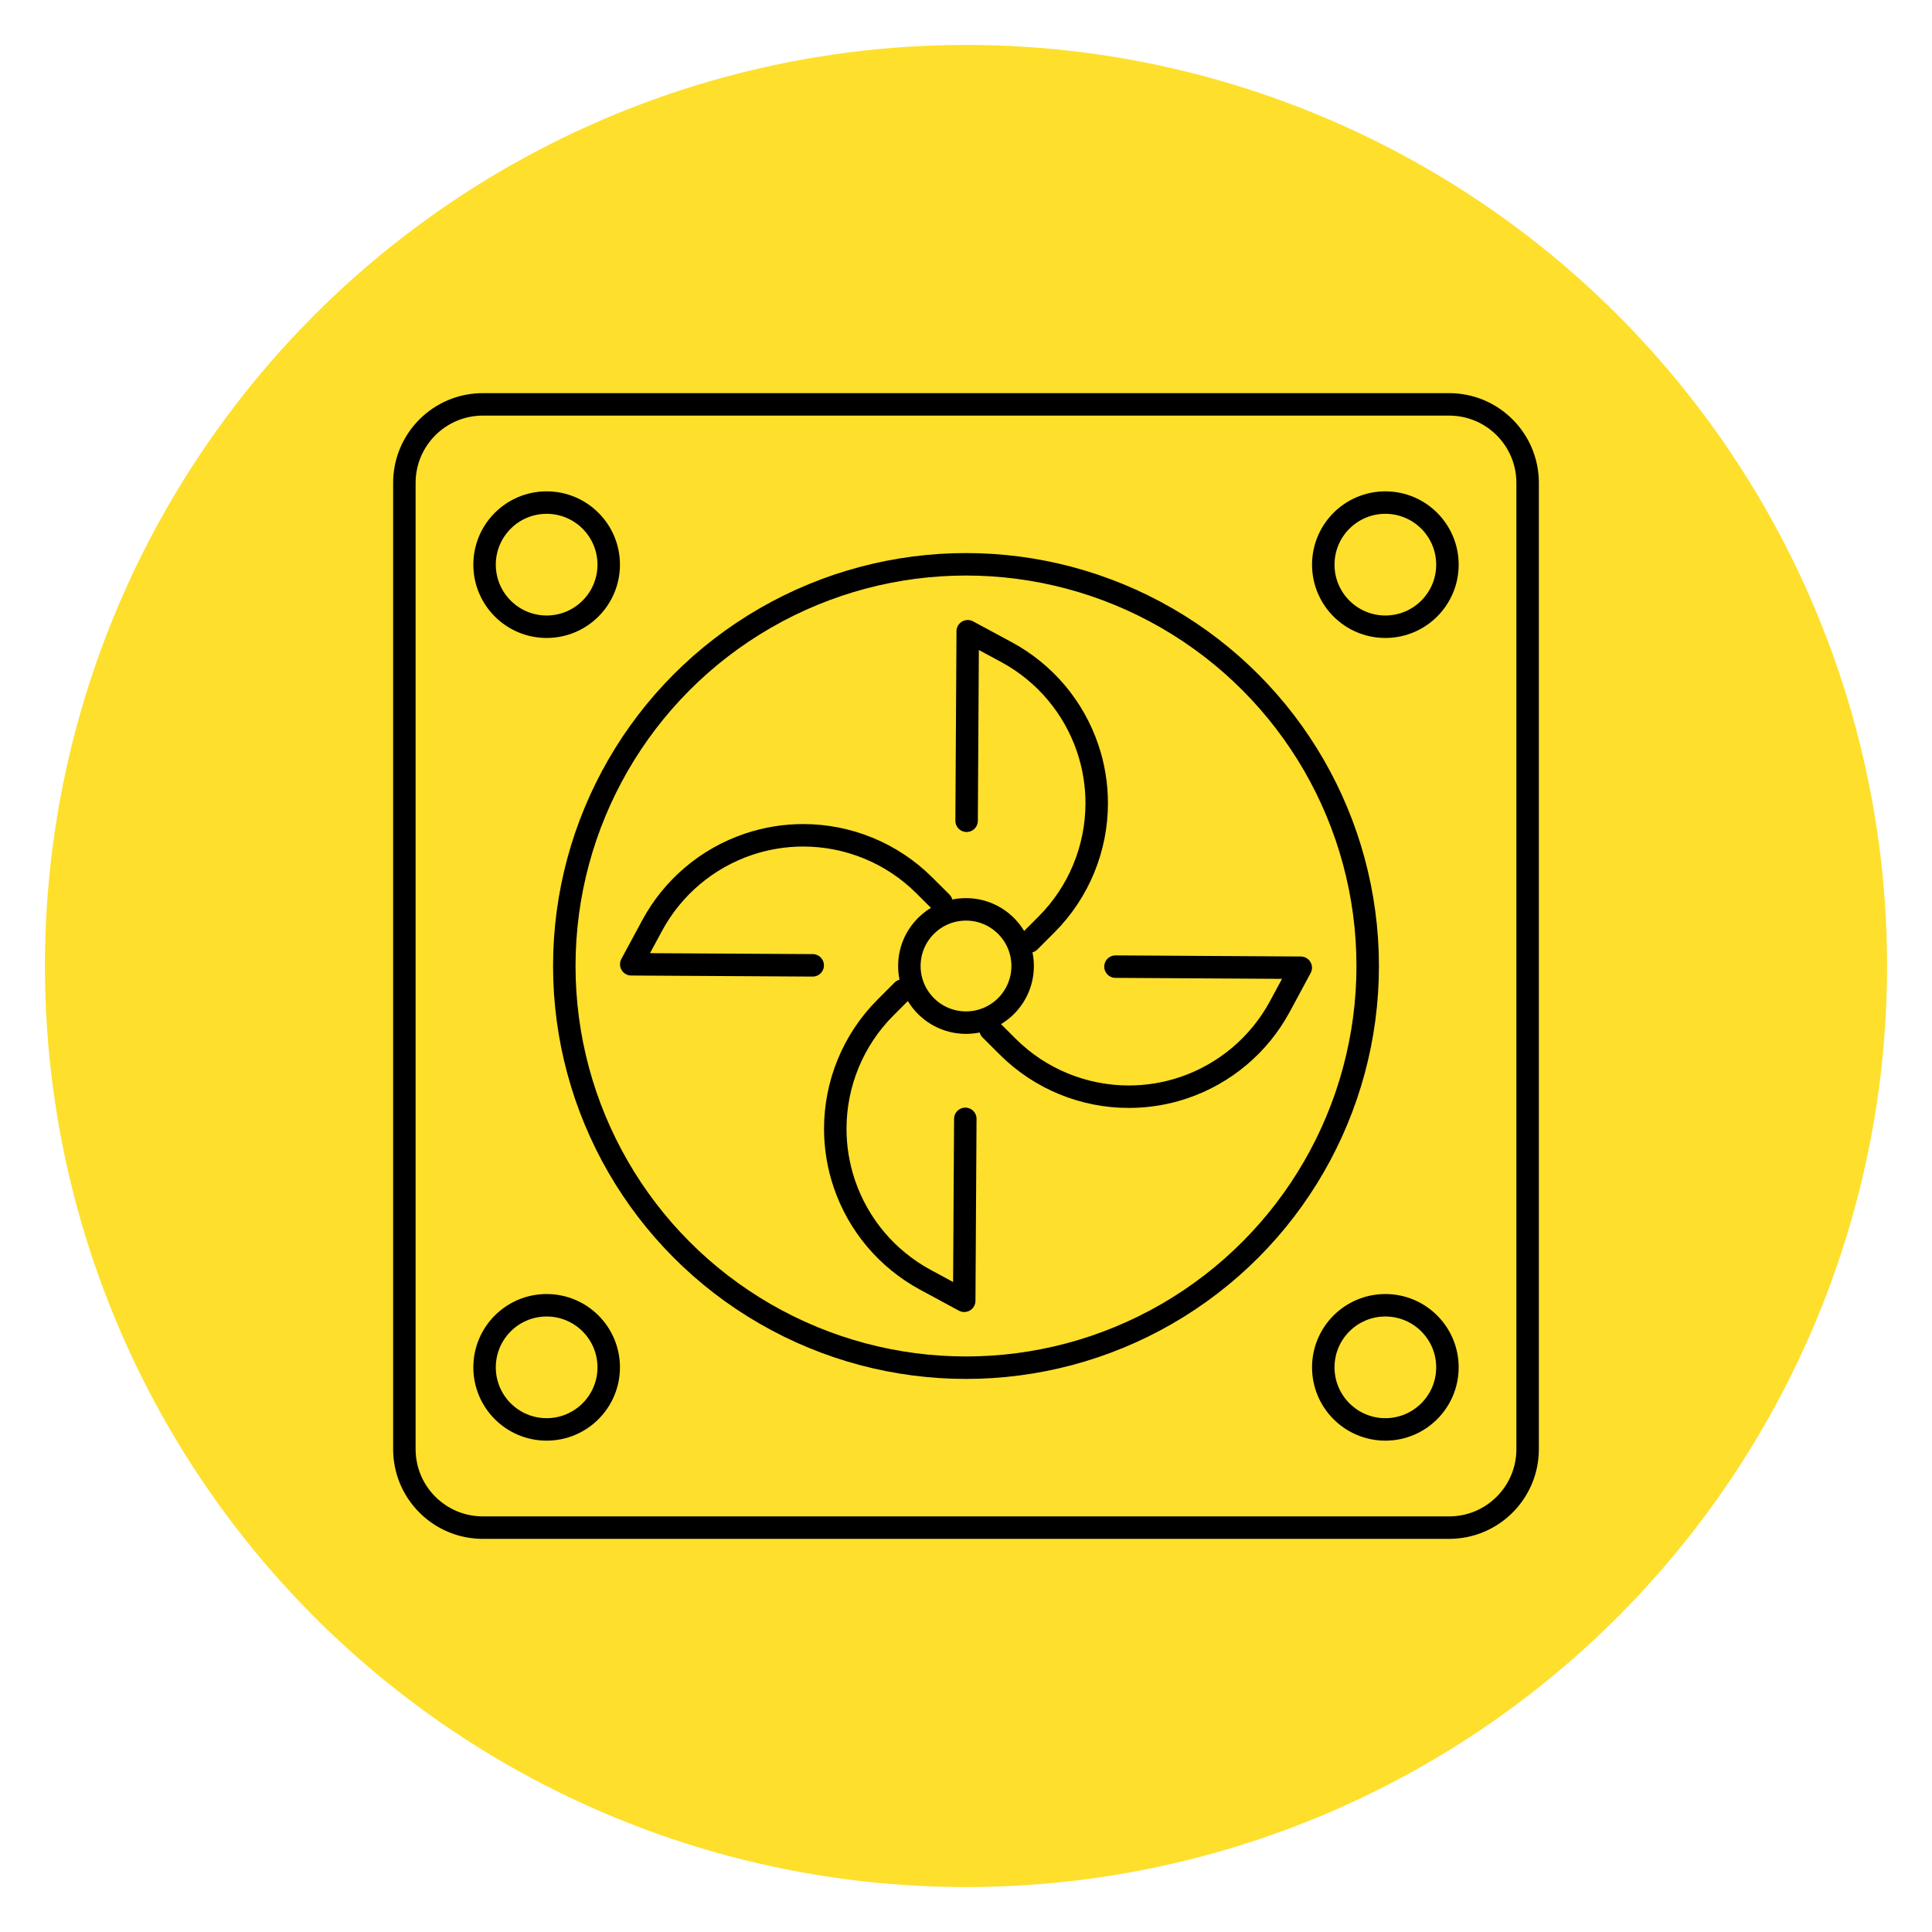
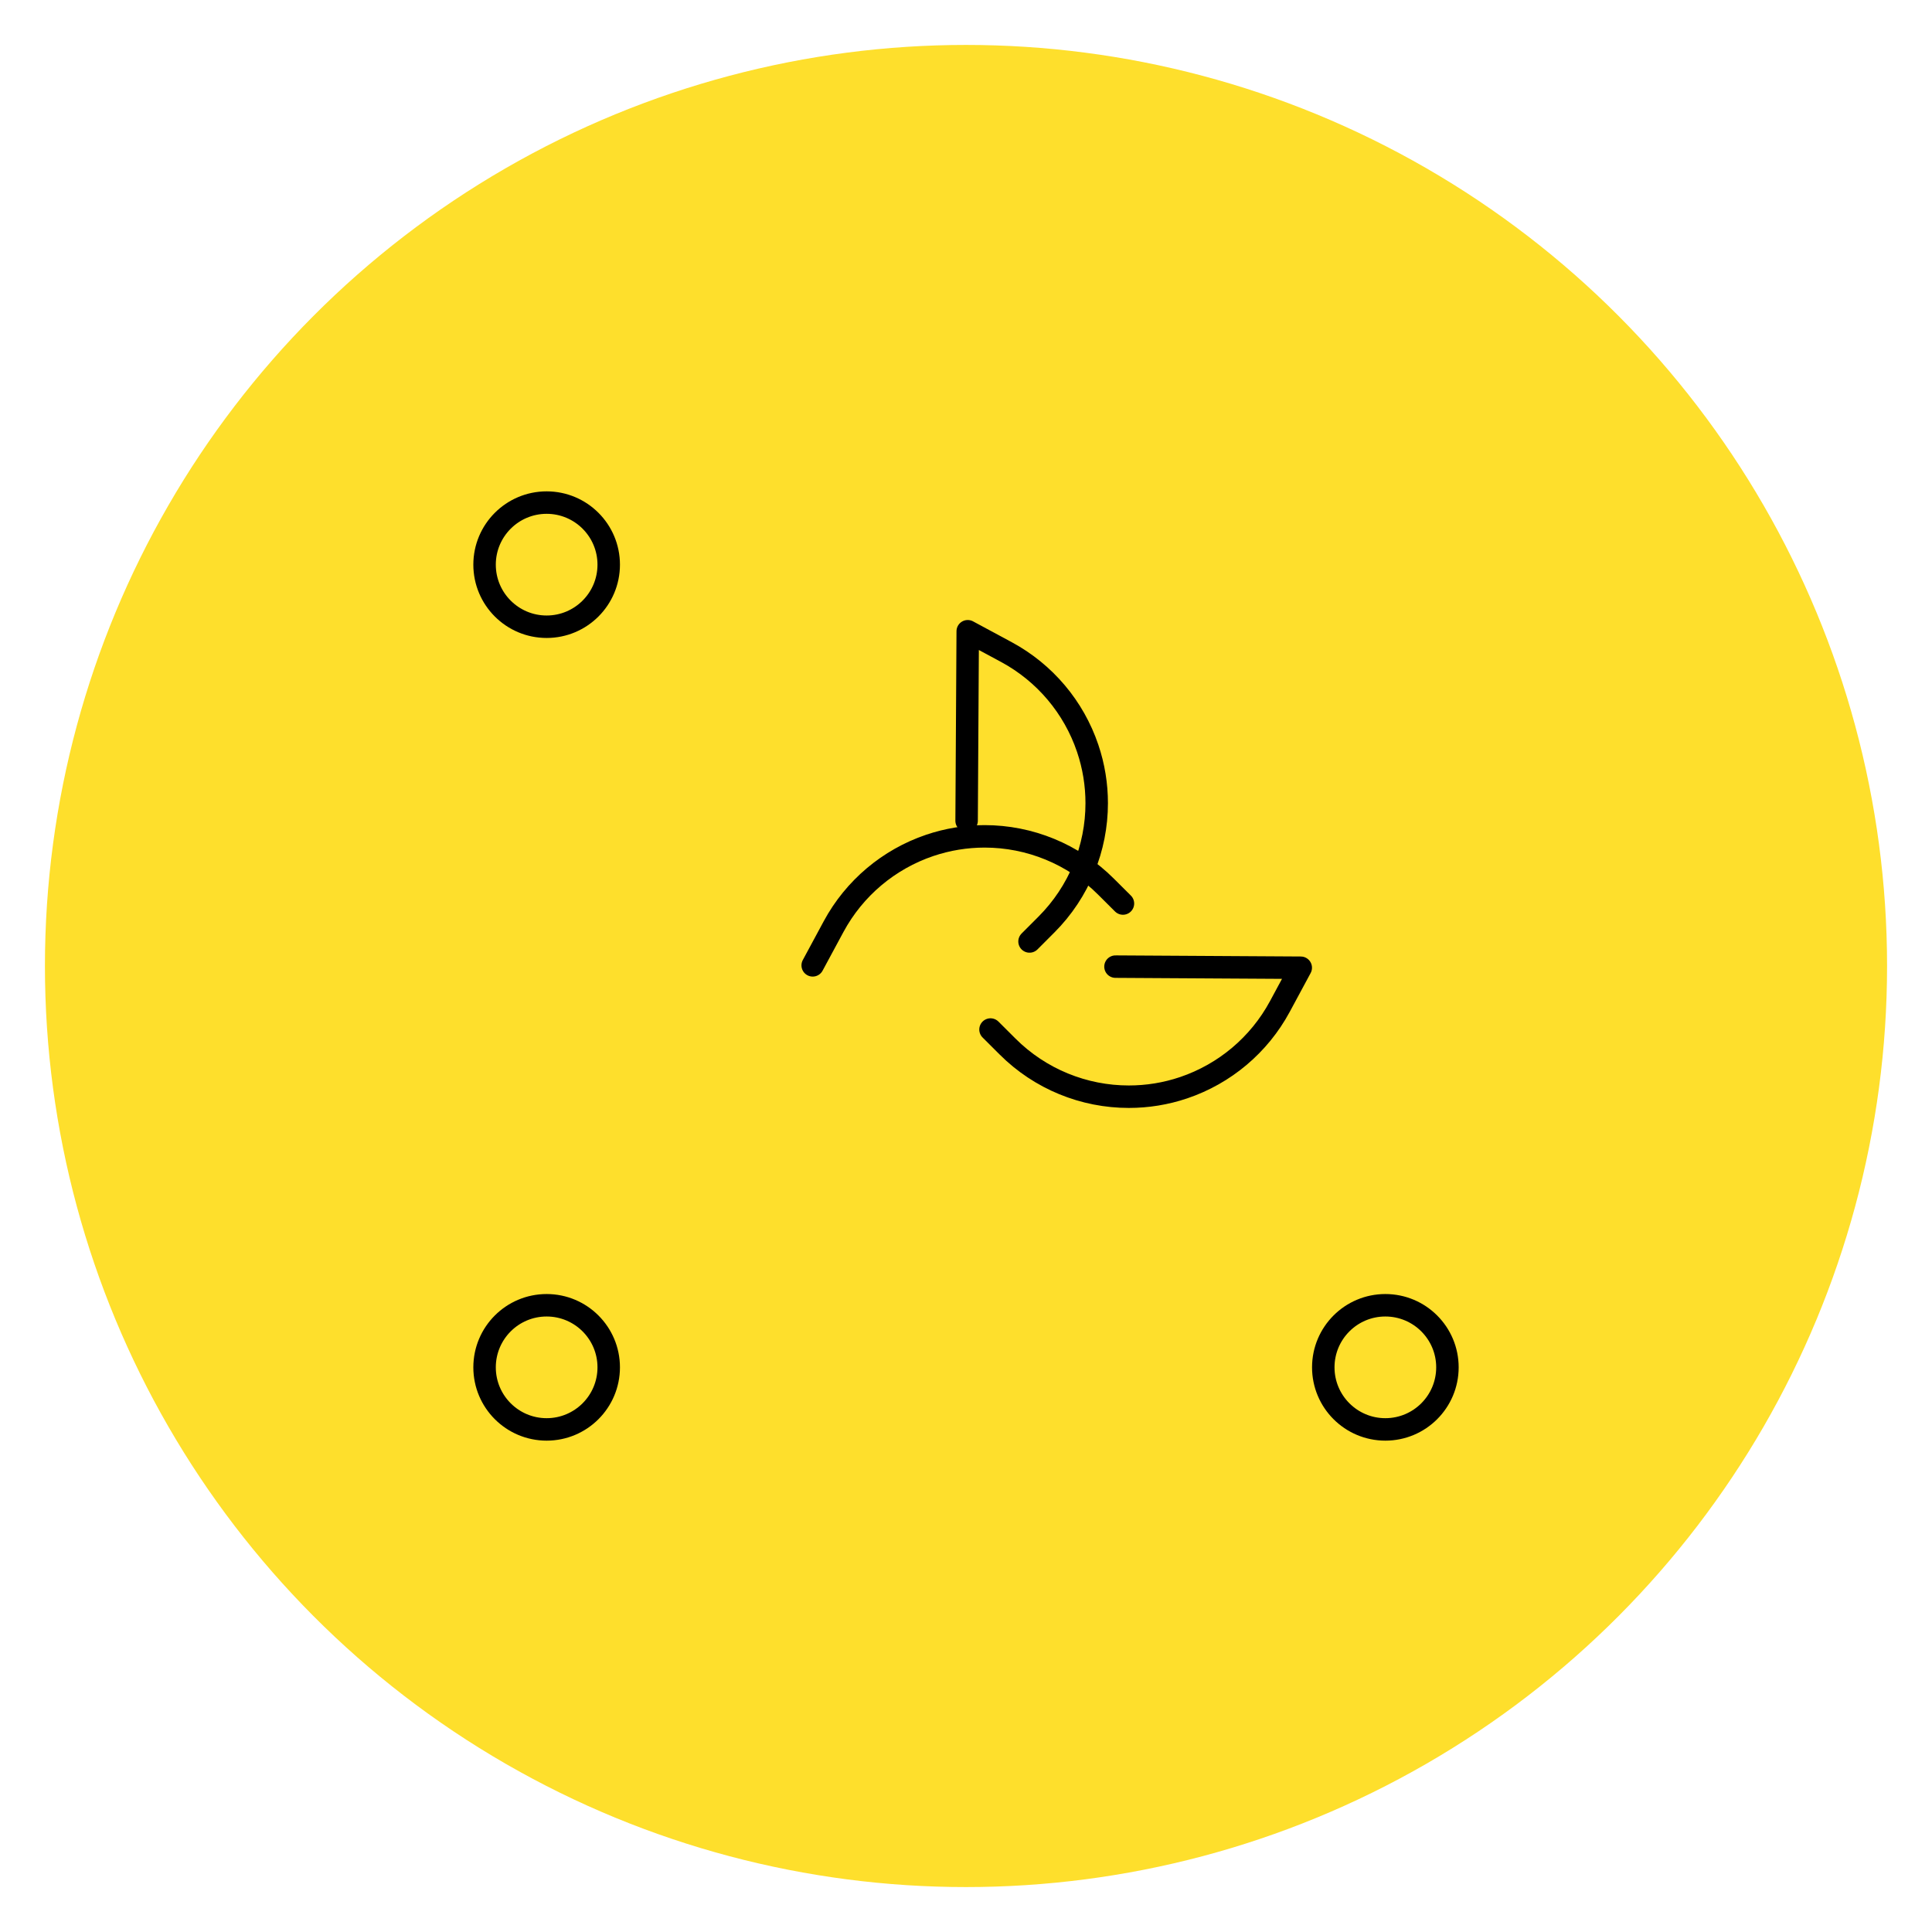
<svg xmlns="http://www.w3.org/2000/svg" version="1.1" id="Calque_1" x="0px" y="0px" width="86px" height="86px" viewBox="0 0 86 86" enable-background="new 0 0 86 86" xml:space="preserve">
  <circle fill="#FEDF2C" cx="43" cy="43" r="41" />
  <g>
    <g>
      <g>
-         <circle fill="none" stroke="#000000" stroke-linecap="round" stroke-linejoin="round" stroke-miterlimit="10" cx="43" cy="43" r="17.881" />
-         <circle fill="none" stroke="#000000" stroke-linecap="round" stroke-linejoin="round" stroke-miterlimit="10" cx="43" cy="43" r="2.521" />
        <path fill="none" stroke="#000000" stroke-linecap="round" stroke-linejoin="round" stroke-miterlimit="10" d="M43.027,36.535     l0.05-8.436l1.732,0.933c1.7,0.92,2.988,2.446,3.607,4.277c0.271,0.8,0.402,1.625,0.402,2.444c0,1.993-0.78,3.944-2.238,5.402     l-0.752,0.753" />
        <path fill="none" stroke="#000000" stroke-linecap="round" stroke-linejoin="round" stroke-miterlimit="10" d="M49.654,43.028     l8.247,0.049l-0.934,1.733c-0.919,1.7-2.446,2.987-4.276,3.607c-0.8,0.271-1.625,0.401-2.444,0.401     c-1.993,0-3.945-0.78-5.401-2.237l-0.755-0.753" />
-         <path fill="none" stroke="#000000" stroke-linecap="round" stroke-linejoin="round" stroke-miterlimit="10" d="M40.171,44.092     l-0.752,0.754c-1.458,1.456-2.238,3.41-2.238,5.401c0,0.819,0.132,1.645,0.402,2.444c0.619,1.83,1.907,3.356,3.607,4.276     l1.731,0.935l0.048-8.098" />
-         <path fill="none" stroke="#000000" stroke-linecap="round" stroke-linejoin="round" stroke-miterlimit="10" d="M36.176,42.971     l-8.077-0.047l0.934-1.732c0.919-1.7,2.446-2.988,4.276-3.608c0.8-0.27,1.625-0.402,2.444-0.402c1.993,0,3.944,0.781,5.402,2.239     l0.754,0.751" />
+         <path fill="none" stroke="#000000" stroke-linecap="round" stroke-linejoin="round" stroke-miterlimit="10" d="M36.176,42.971     l0.934-1.732c0.919-1.7,2.446-2.988,4.276-3.608c0.8-0.27,1.625-0.402,2.444-0.402c1.993,0,3.944,0.781,5.402,2.239     l0.754,0.751" />
      </g>
    </g>
-     <path fill="none" stroke="#000000" stroke-linecap="round" stroke-linejoin="round" stroke-miterlimit="10" d="M64.505,68h-43.01   C19.564,68,18,66.436,18,64.505V21.496C18,19.565,19.564,18,21.495,18h43.01C66.436,18,68,19.565,68,21.496v43.009   C68,66.436,66.436,68,64.505,68z" />
    <g>
      <circle fill="none" stroke="#000000" stroke-linecap="round" stroke-linejoin="round" stroke-miterlimit="10" cx="24.333" cy="25.135" r="2.763" />
      <circle fill="none" stroke="#000000" stroke-linecap="round" stroke-linejoin="round" stroke-miterlimit="10" cx="24.333" cy="60.865" r="2.763" />
-       <circle fill="none" stroke="#000000" stroke-linecap="round" stroke-linejoin="round" stroke-miterlimit="10" cx="61.667" cy="25.135" r="2.763" />
      <circle fill="none" stroke="#000000" stroke-linecap="round" stroke-linejoin="round" stroke-miterlimit="10" cx="61.667" cy="60.865" r="2.763" />
    </g>
  </g>
</svg>